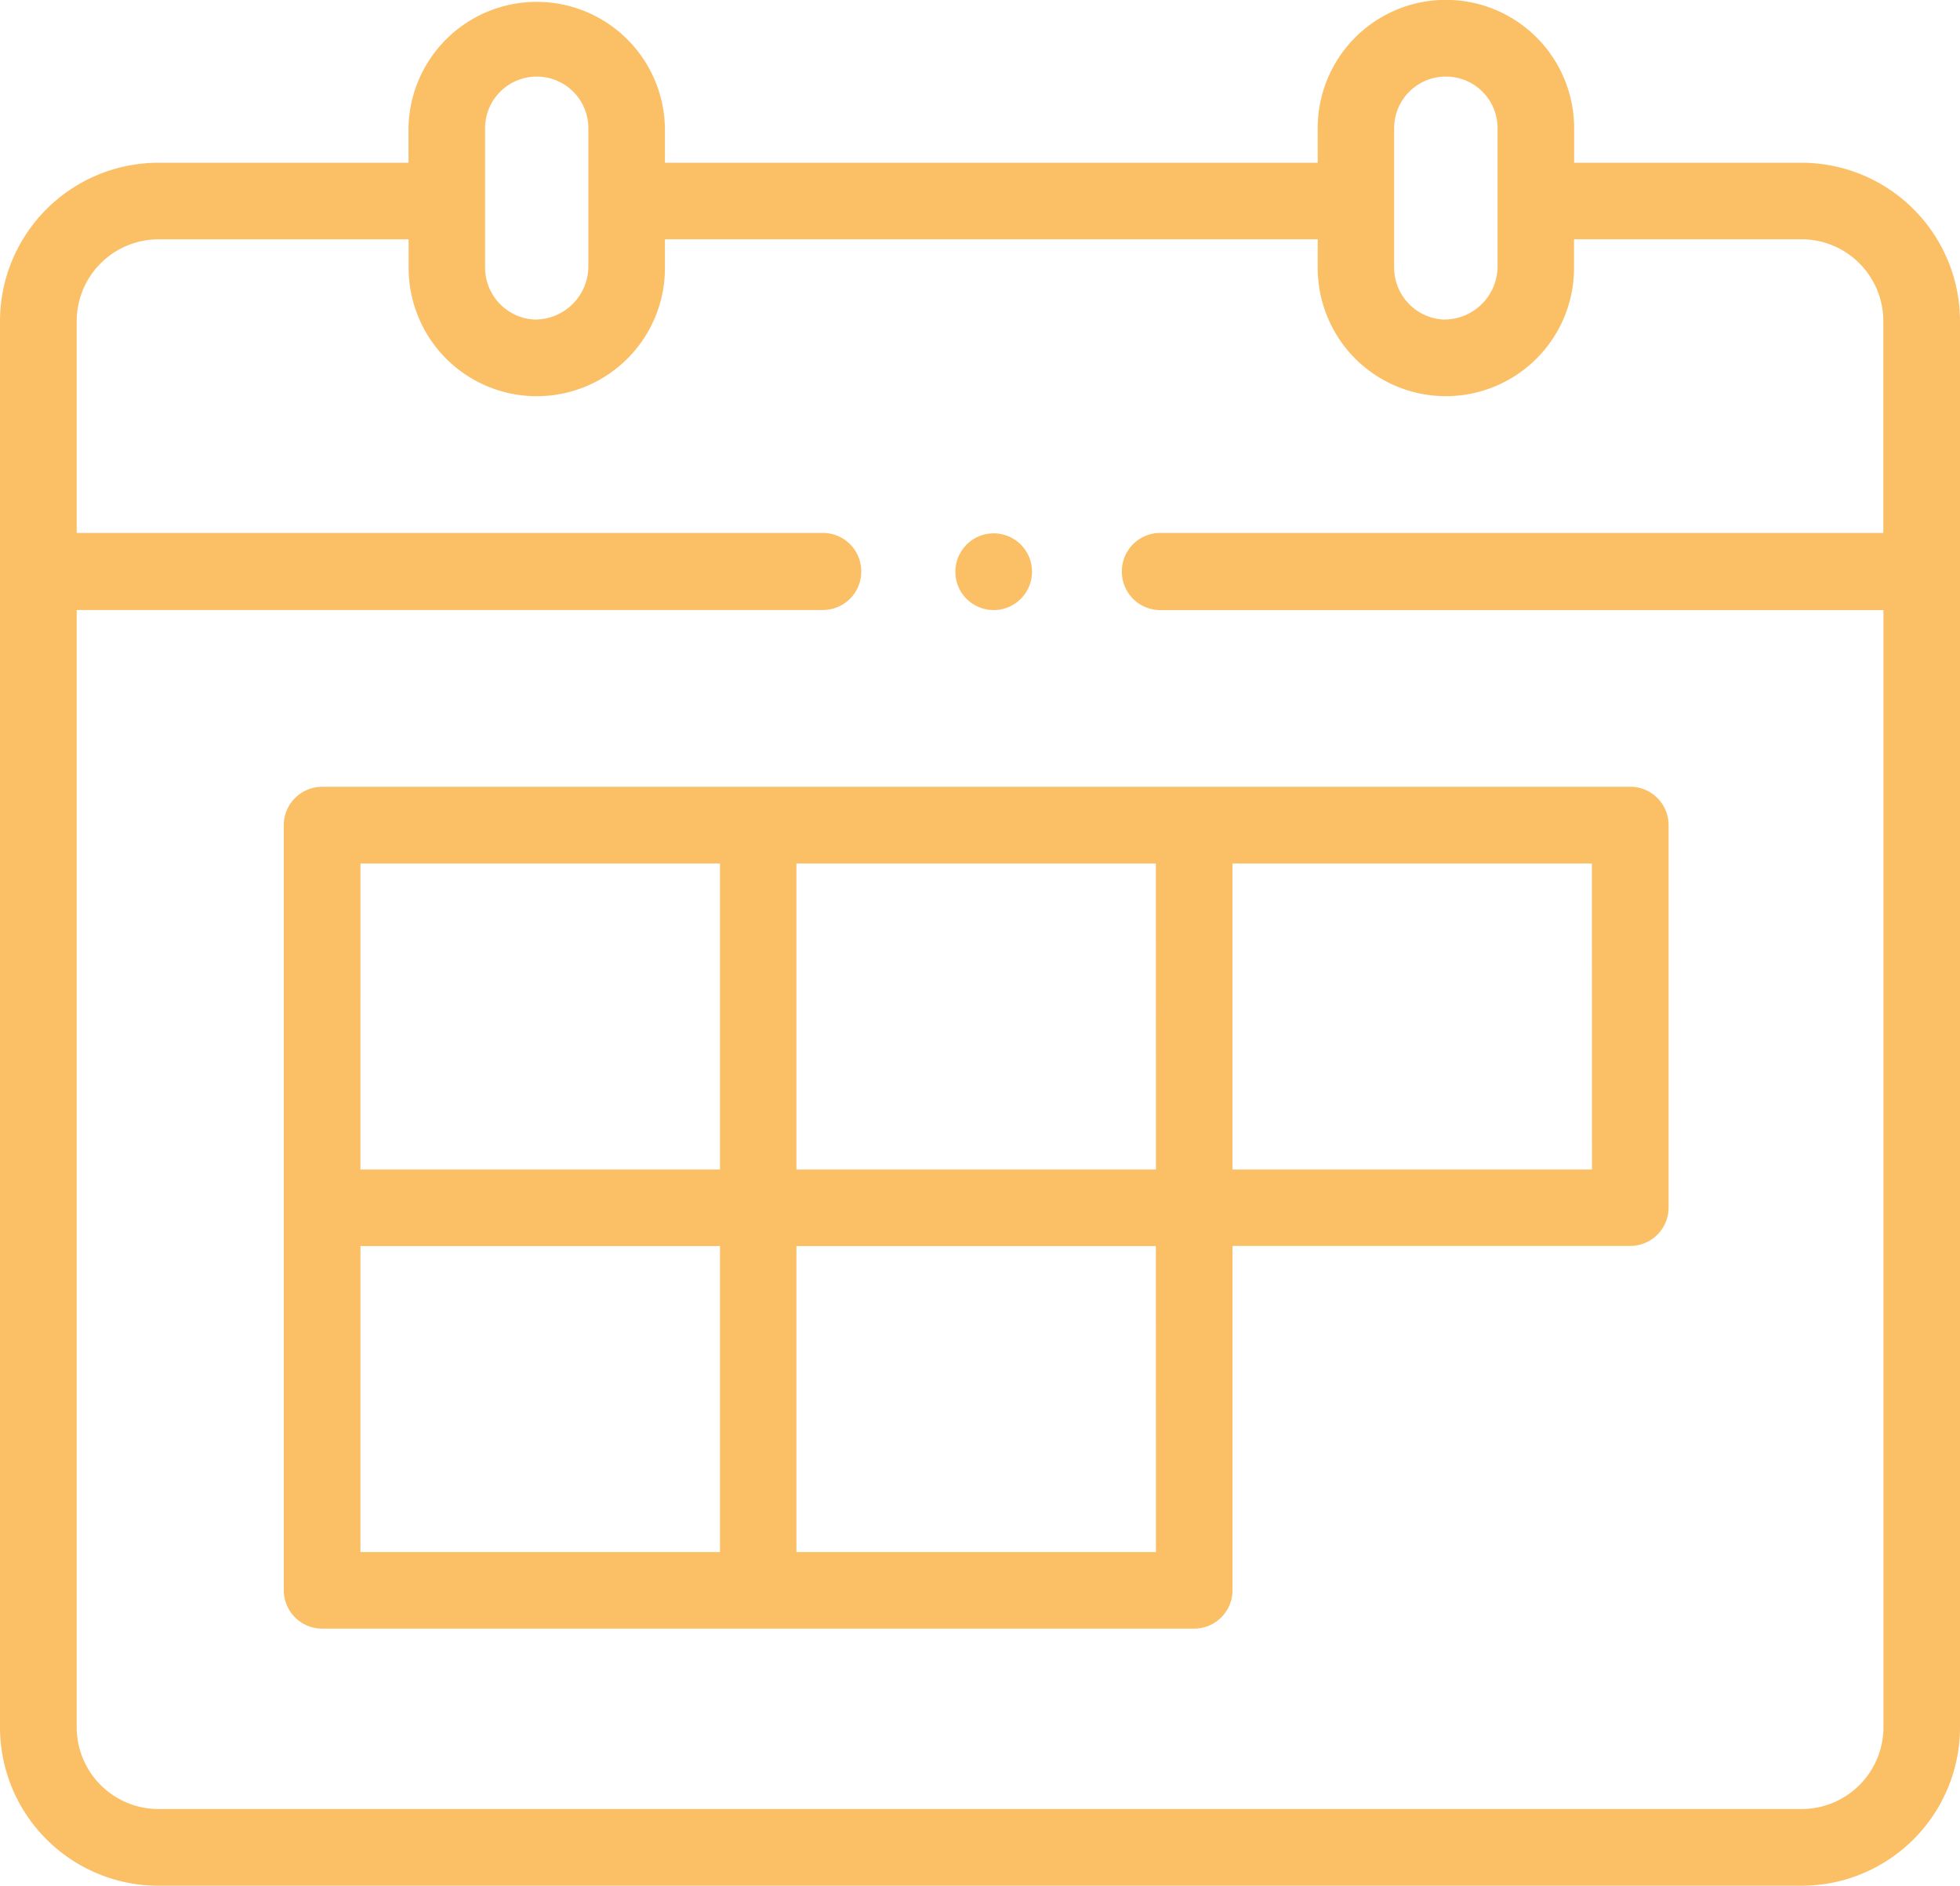
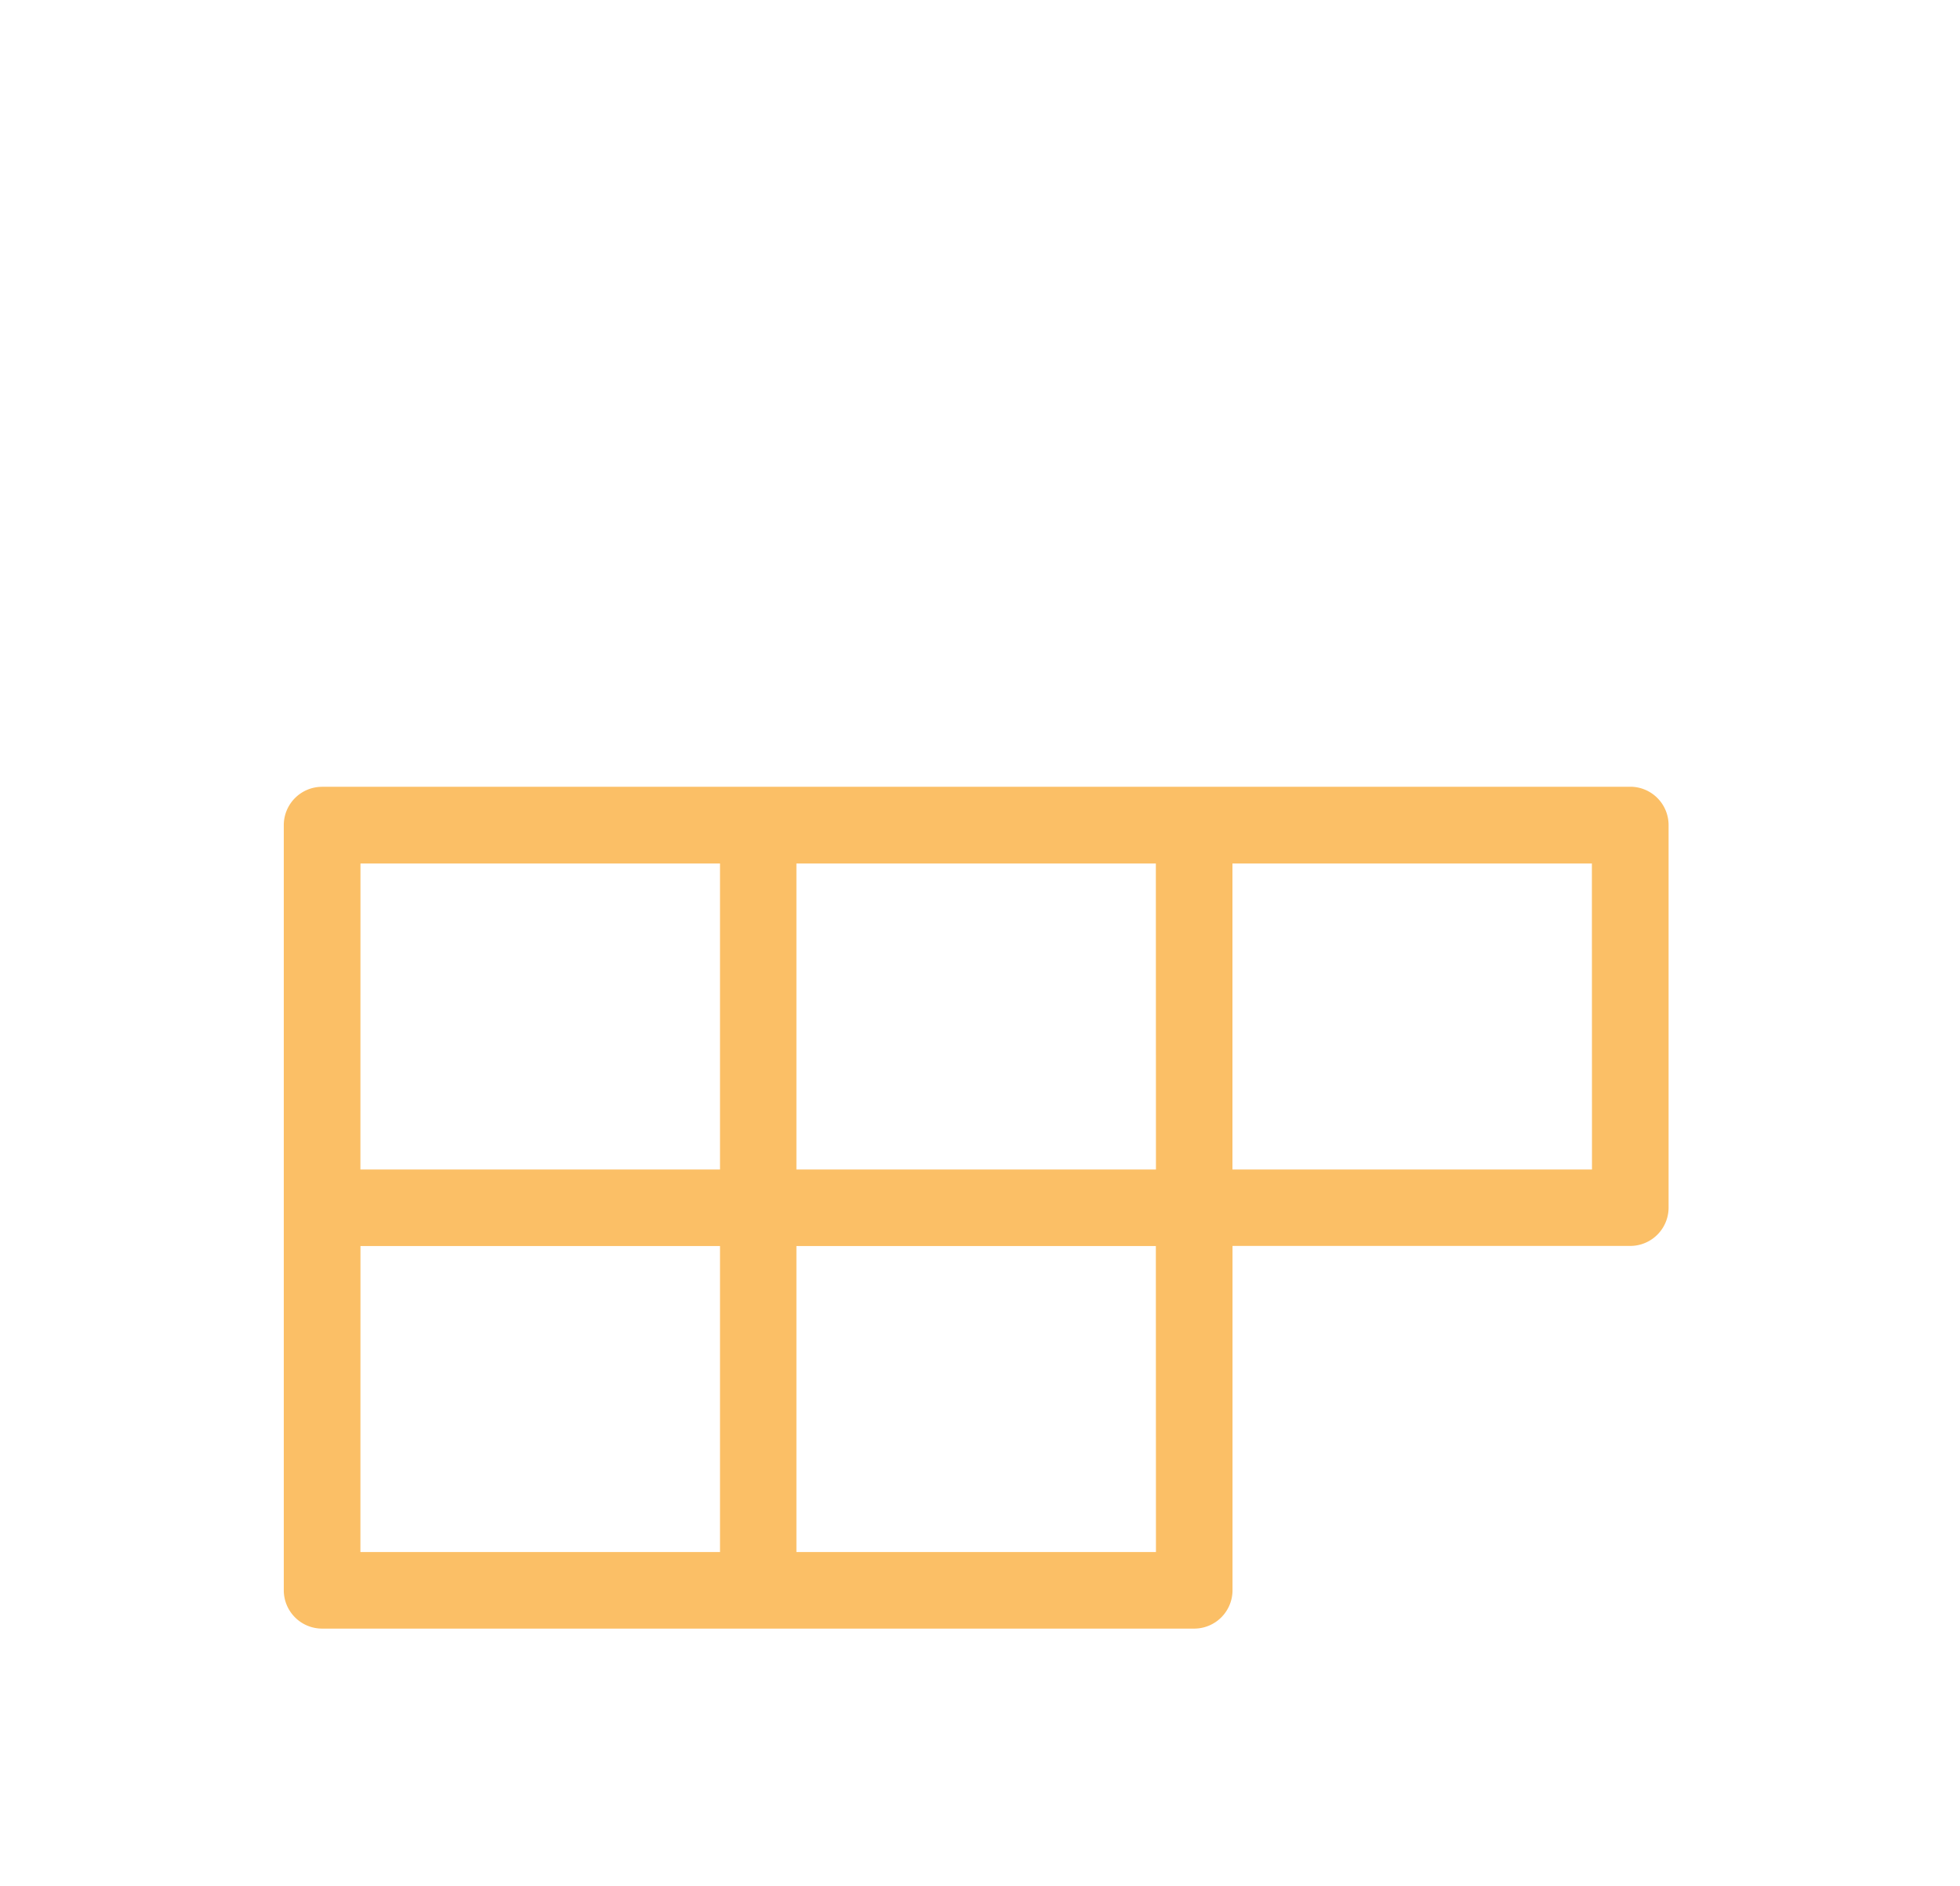
<svg xmlns="http://www.w3.org/2000/svg" width="61.339" height="59" viewBox="0 0 61.339 59">
  <g id="calendar" transform="translate(0 -9.76)">
    <g id="Group_5667" data-name="Group 5667" transform="translate(0 9.76)">
-       <path id="Path_31548" data-name="Path 31548" d="M61.339,19.808a4.961,4.961,0,0,0-4.956-4.956h-7.12V13.768a4.012,4.012,0,0,0-8.025,0v1.084H20.809V13.768a4.013,4.013,0,0,0-8.025,0v1.084H4.956A4.961,4.961,0,0,0,0,19.808v7.826s0,0,0,.007,0,0,0,.007V63.8A4.961,4.961,0,0,0,4.956,68.76H56.383A4.961,4.961,0,0,0,61.339,63.8V27.647s0,0,0-.007,0,0,0-.007ZM45.255,12.156a1.614,1.614,0,0,1,1.612,1.612v4.309a1.668,1.668,0,0,1-1.7,1.68,1.629,1.629,0,0,1-1.537-1.613V13.768A1.616,1.616,0,0,1,45.255,12.156Zm-28.454,0a1.614,1.614,0,0,1,1.612,1.612v4.309a1.669,1.669,0,0,1-1.689,1.681,1.629,1.629,0,0,1-1.543-1.613V13.768A1.616,1.616,0,0,1,16.8,12.156ZM58.943,63.8a2.562,2.562,0,0,1-2.56,2.56H4.956A2.562,2.562,0,0,1,2.4,63.8V28.845H25.753a1.2,1.2,0,0,0,1.2-1.2v0s0-.007,0-.011a1.2,1.2,0,0,0-1.2-1.2H2.4V19.808a2.562,2.562,0,0,1,2.56-2.56h7.828v.9a4.023,4.023,0,0,0,1.3,2.954,4.012,4.012,0,0,0,6.469-1.555,4,4,0,0,0,.252-1.4v-.9H41.238v.9a4.022,4.022,0,0,0,1.3,2.954,4.012,4.012,0,0,0,6.469-1.555,4,4,0,0,0,.252-1.4v-.9h7.12a2.562,2.562,0,0,1,2.56,2.56v6.628H36.309a1.2,1.2,0,0,0-1.2,1.2s0,0,0,.006,0,.005,0,.008a1.2,1.2,0,0,0,1.2,1.2H58.943Z" transform="translate(0 -9.76)" fill="#fbbf66" />
      <path id="Path_31549" data-name="Path 31549" d="M75.348,215.241a1.2,1.2,0,0,0-1.2,1.2v23.938a1.2,1.2,0,0,0,1.2,1.2h27.291a1.2,1.2,0,0,0,1.2-1.2V229.606h12.447a1.2,1.2,0,0,0,1.2-1.2V216.439a1.2,1.2,0,0,0-1.2-1.2H75.348Zm1.2,2.4H87.8v9.573H76.546Zm0,11.969H87.8v9.573H76.546Zm24.895,9.573H90.191v-9.573h11.249Zm13.646-11.969H103.837v-9.573h11.249Zm-13.646,0H90.191v-9.573h11.249Z" transform="translate(-65.267 -190.624)" fill="#fbbf66" />
-       <path id="Path_31550" data-name="Path 31550" d="M249.654,150.736a1.2,1.2,0,1,0,.542-1.515A1.206,1.206,0,0,0,249.654,150.736Z" transform="translate(-219.666 -132.391)" fill="#fbbf66" />
    </g>
  </g>
</svg>